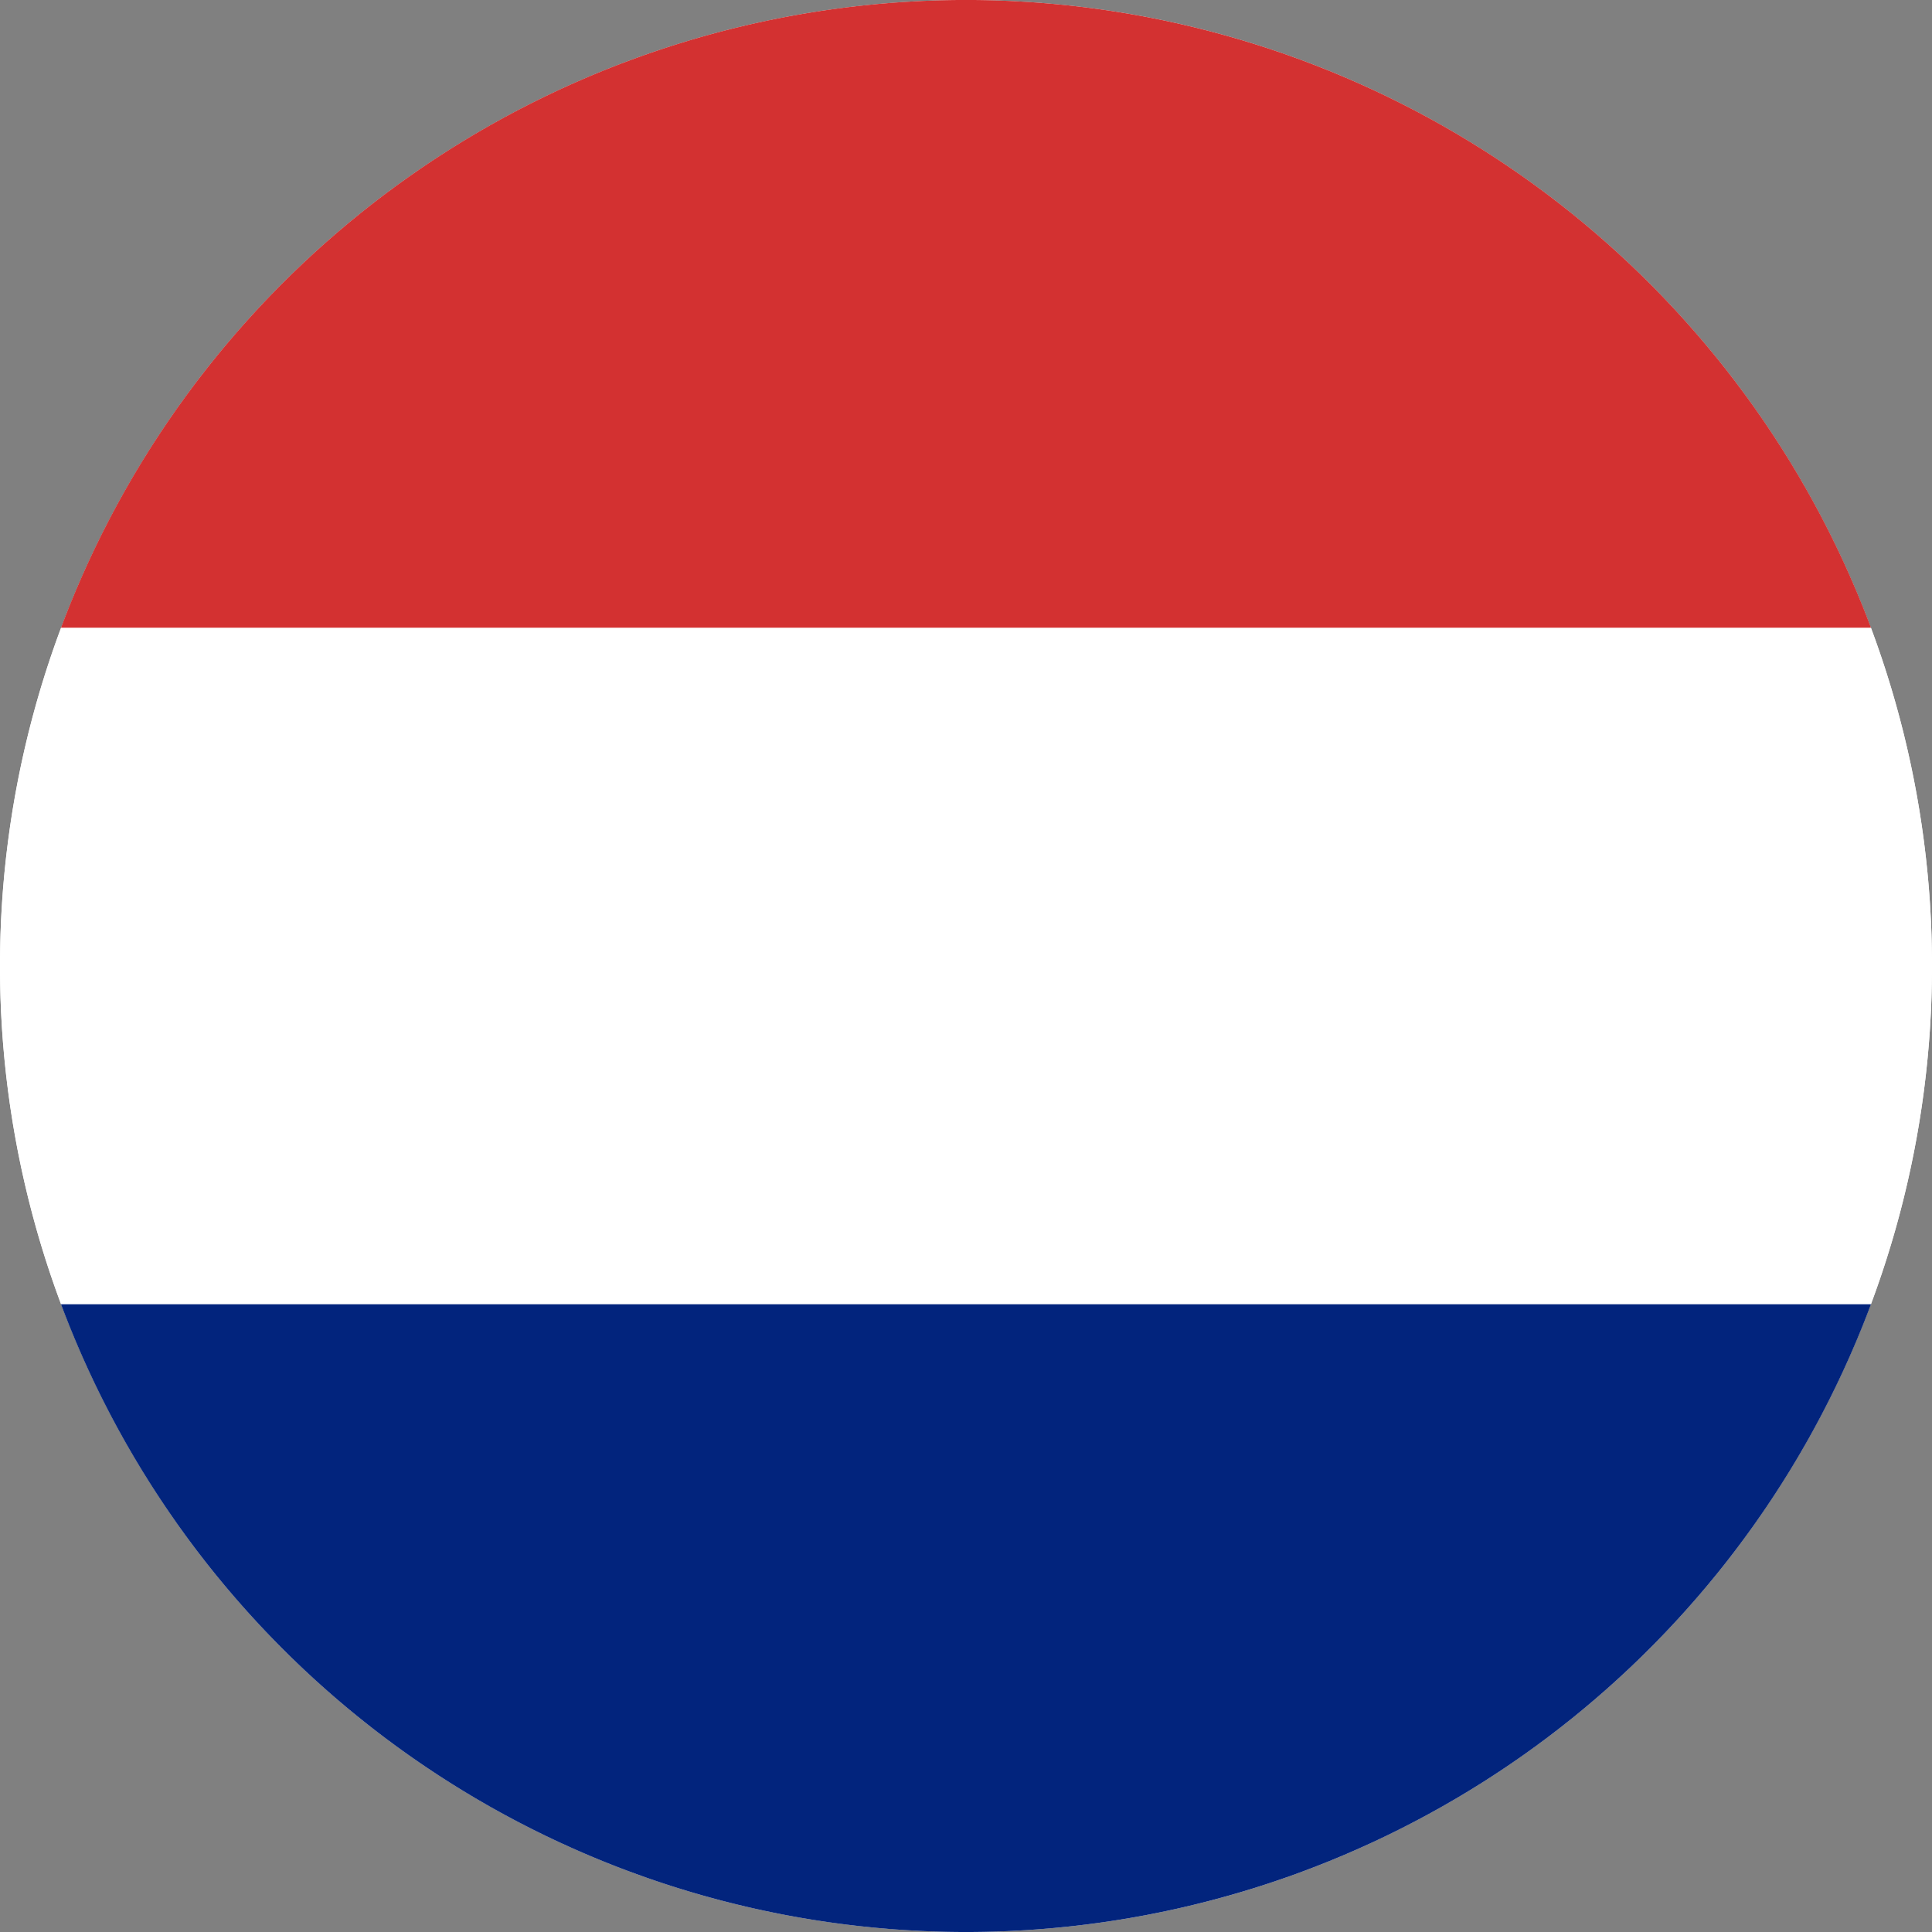
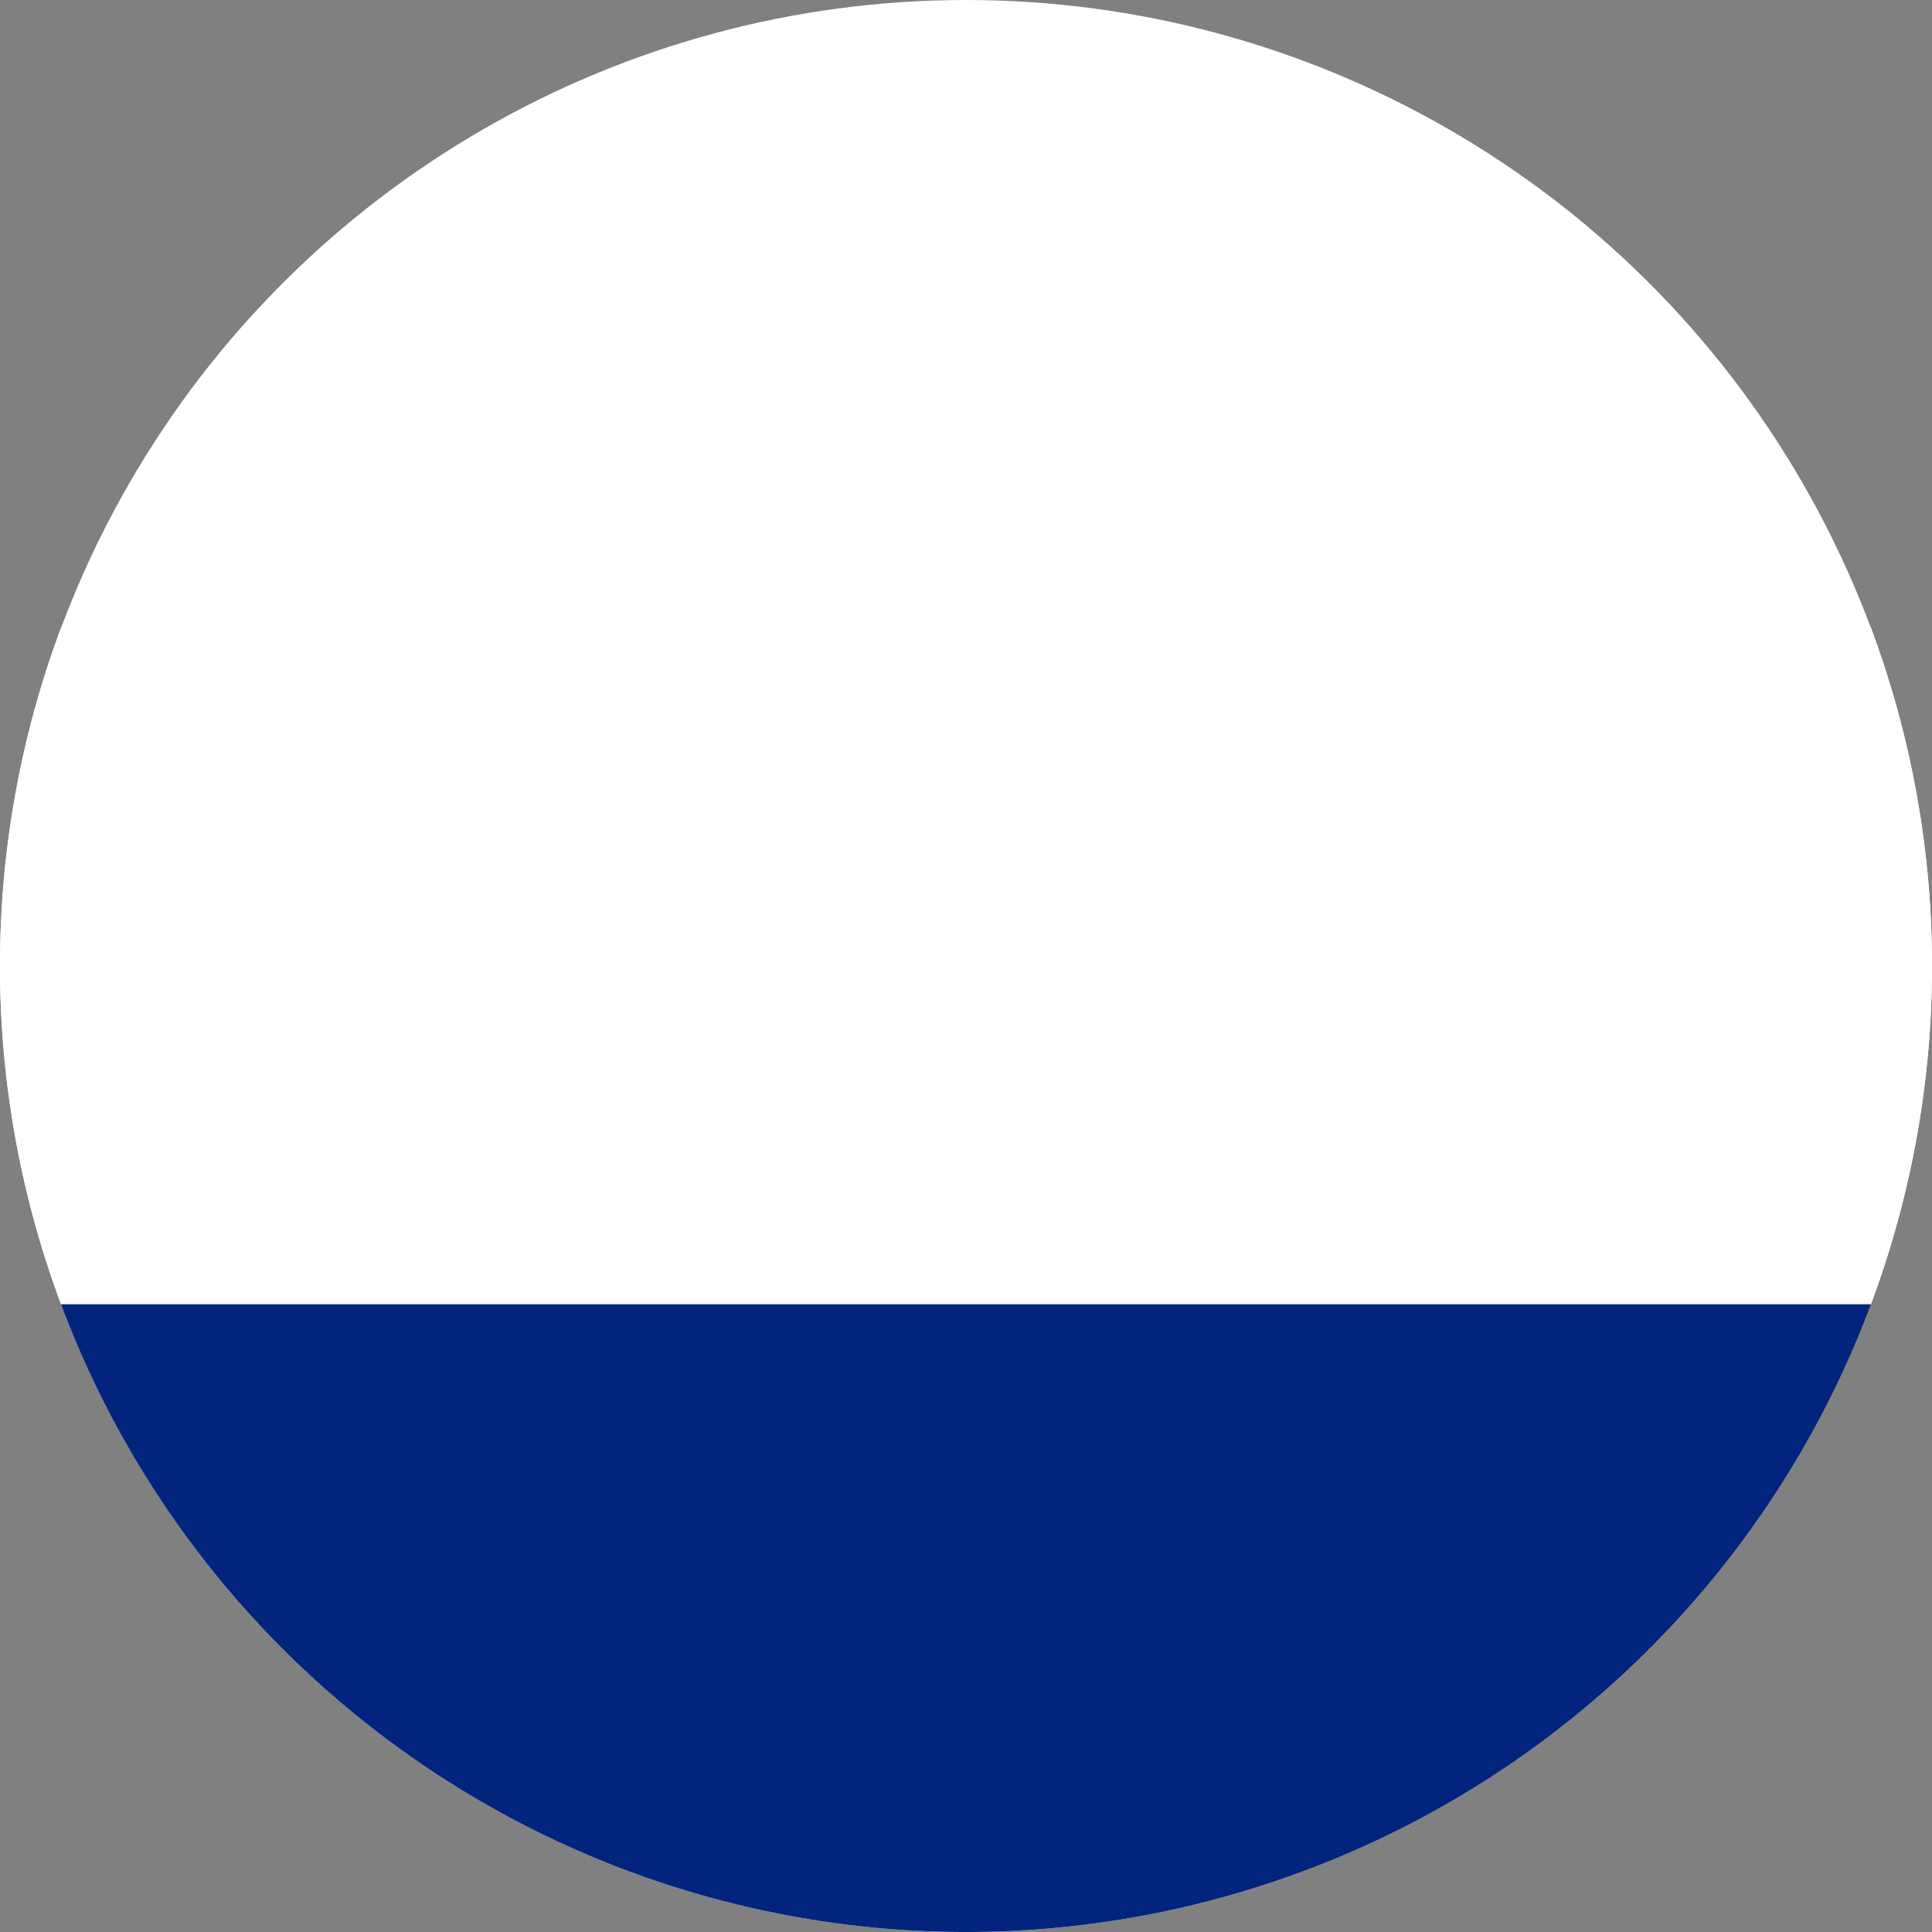
<svg xmlns="http://www.w3.org/2000/svg" width="103.596" height="103.596" viewBox="0 0 103.596 103.596">
  <rect x="0" y="0" width="103.596" height="103.596" fill="#808080" stroke="none" />
  <g id="flag-circle-nl" transform="translate(0 103.596) rotate(-90)">
    <ellipse id="Ellipse_471" data-name="Ellipse 471" cx="51.798" cy="51.798" rx="51.798" ry="51.798" transform="translate(0 0)" fill="#fff" />
    <g id="flag-circle-ro" transform="translate(0.001 0)">
-       <path id="Path_5645" data-name="Path 5645" d="M54,305.524v97.058a51.808,51.808,0,0,0,0-97.058Z" transform="translate(15.927 -302.255)" fill="#d33131" />
      <path id="Path_5646" data-name="Path 5646" d="M33.668,402.582V305.524a51.808,51.808,0,0,0,0,97.058Z" transform="translate(0 -302.255)" fill="#02247d" />
      <path id="Path_5647" data-name="Path 5647" d="M44.129,303A51.674,51.674,0,0,0,26,306.269v97.058a51.9,51.9,0,0,0,36.258,0V306.269A51.674,51.674,0,0,0,44.129,303Z" transform="translate(7.668 -303)" fill="#fff" />
    </g>
  </g>
</svg>